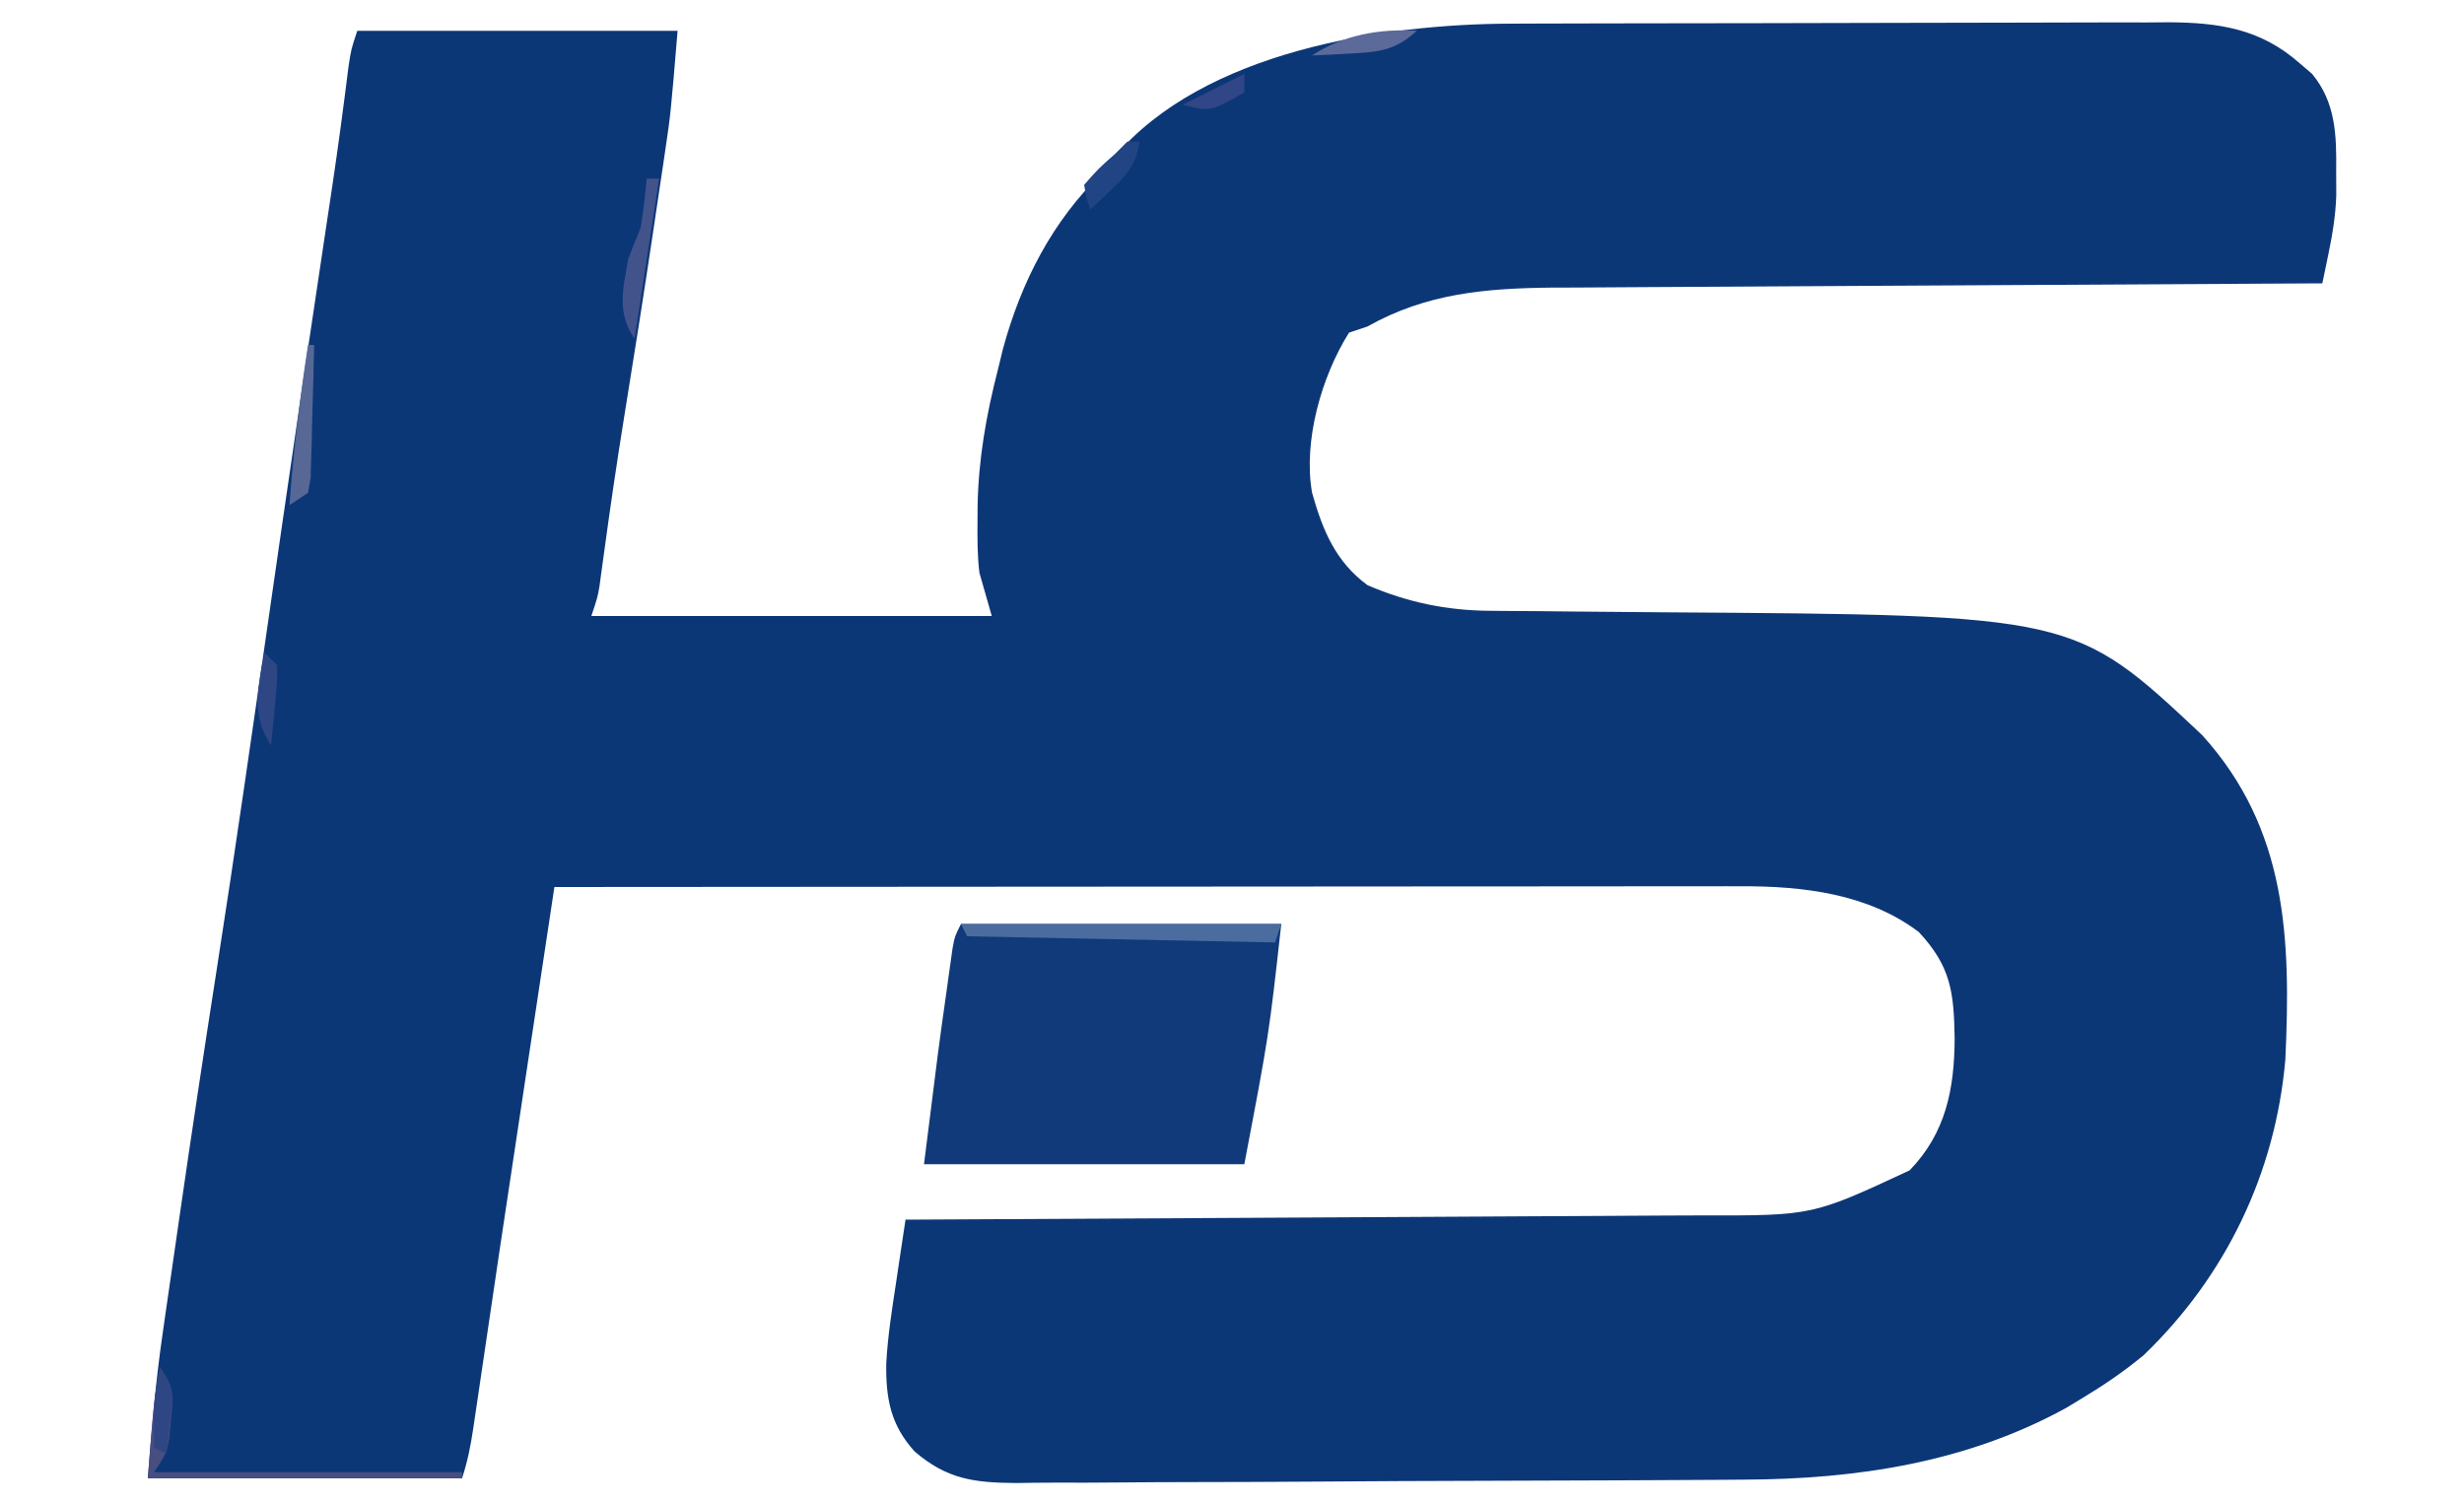
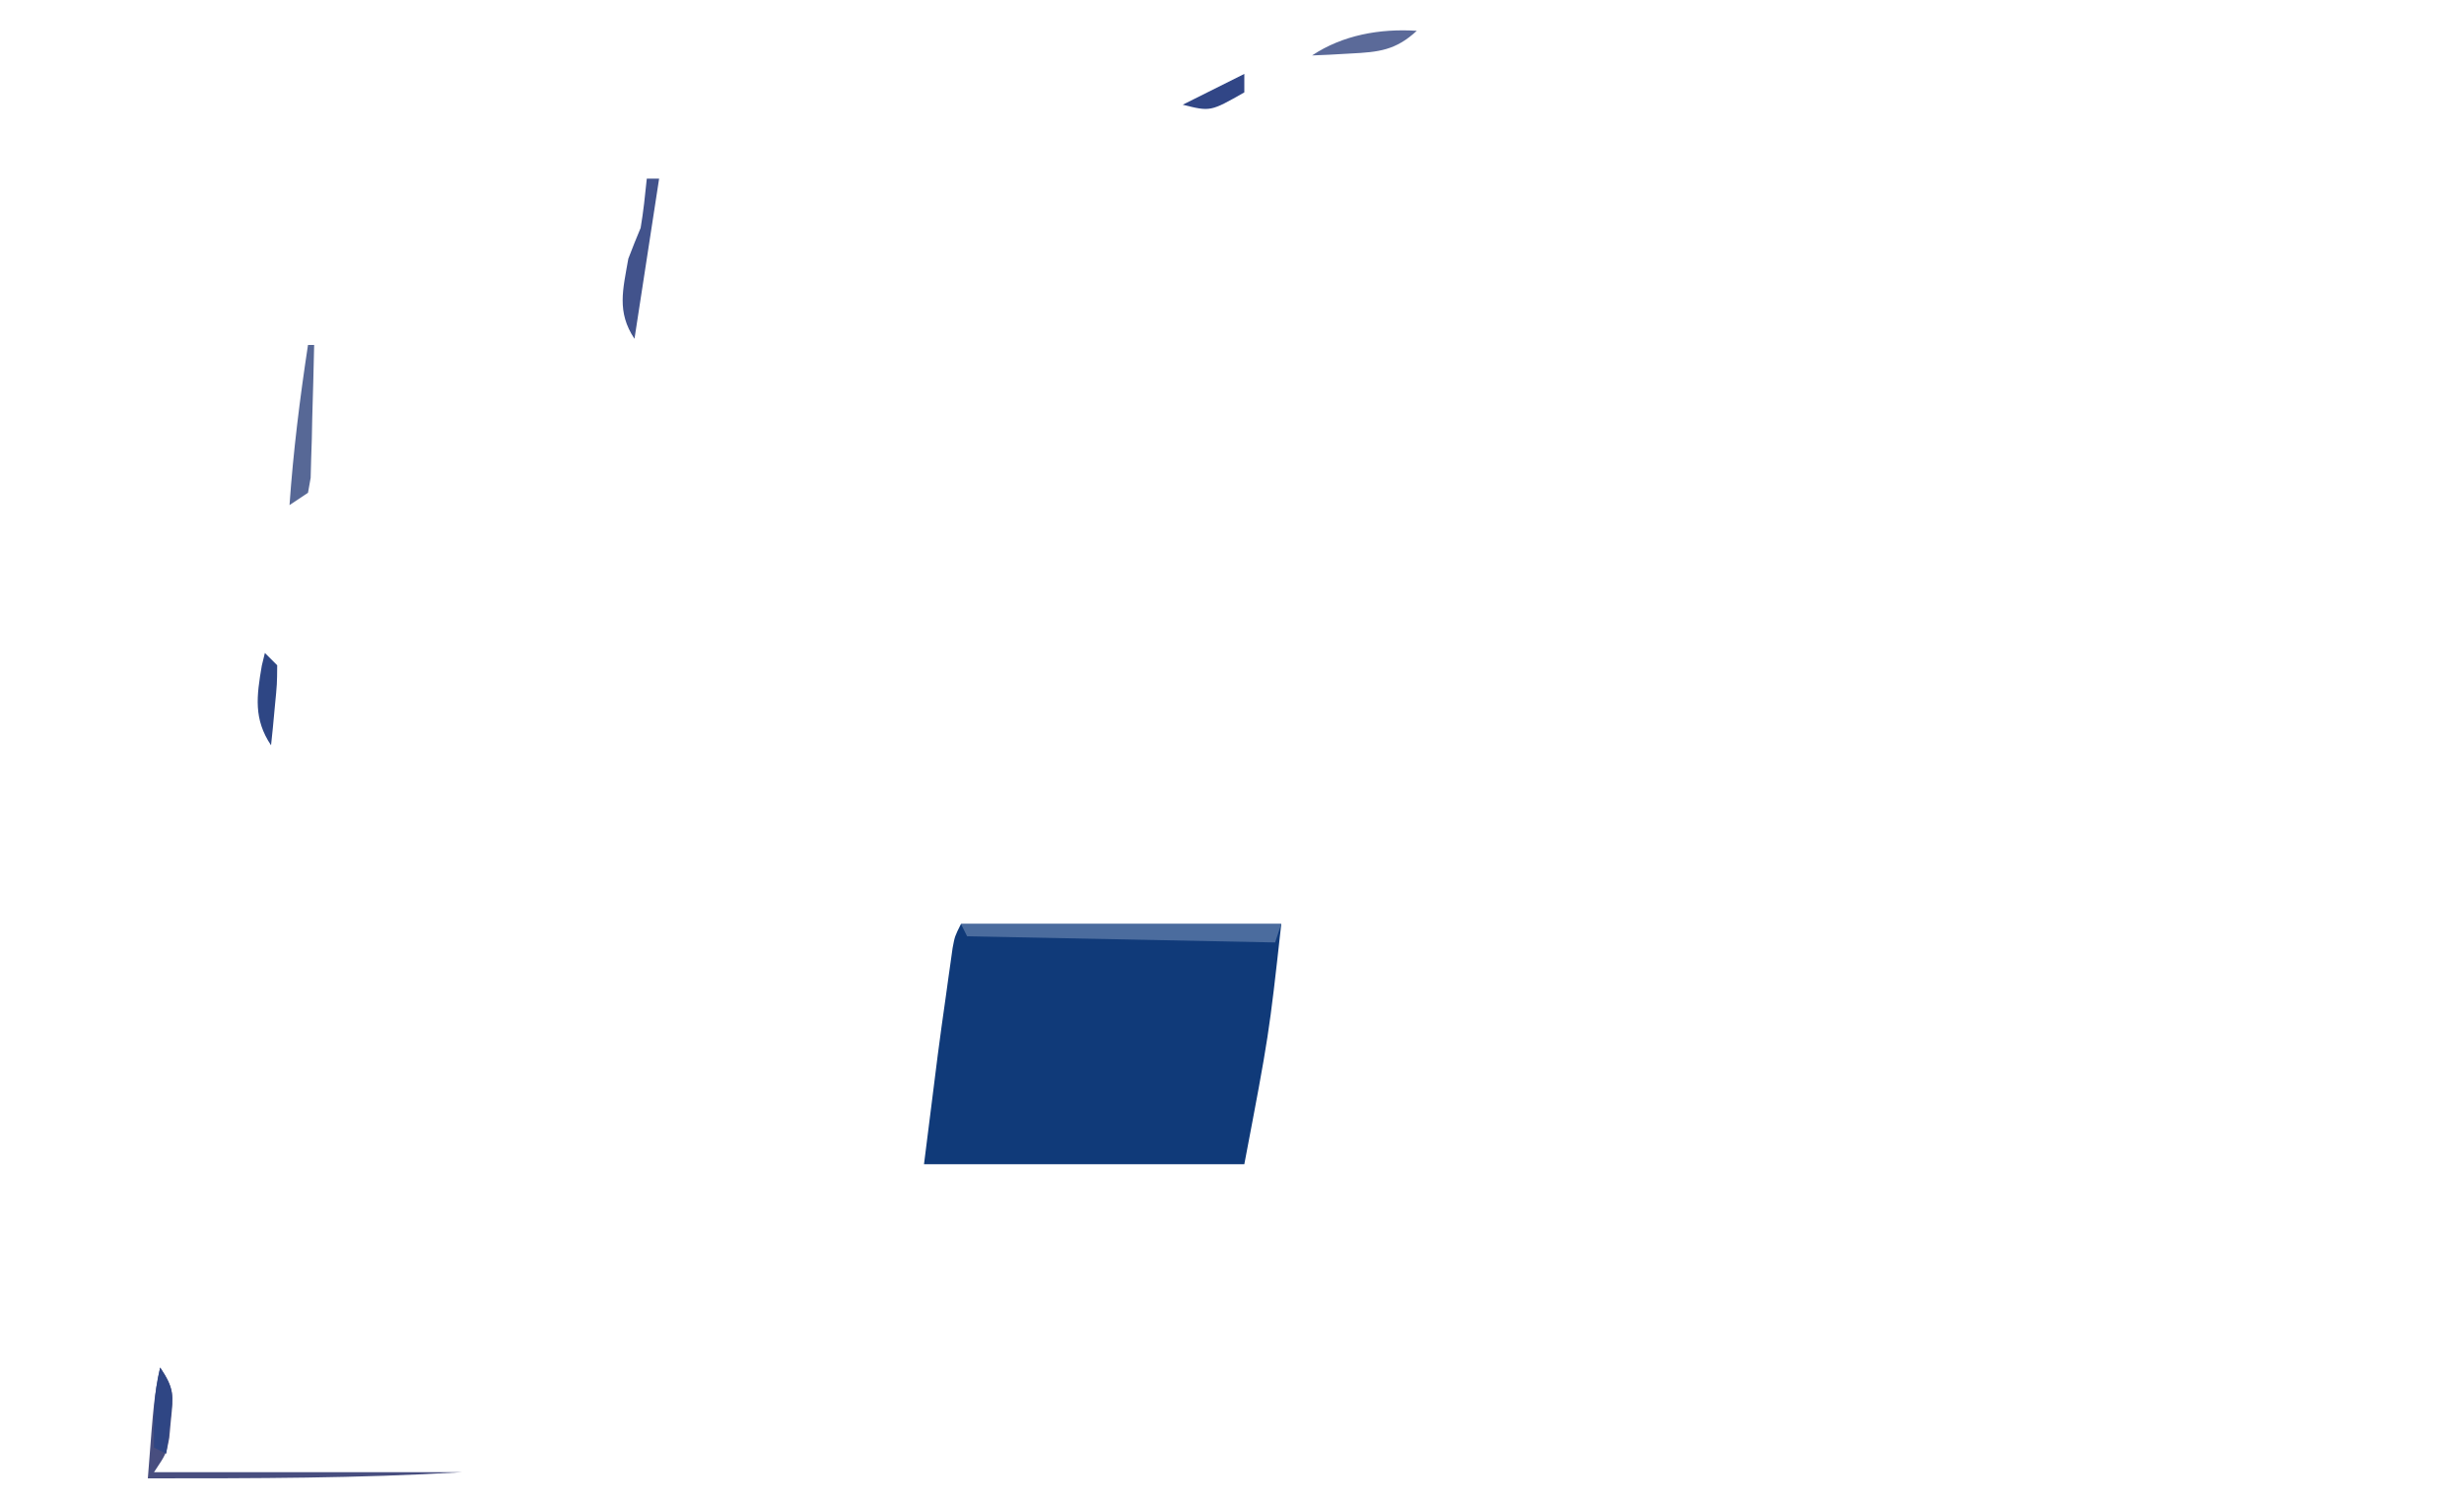
<svg xmlns="http://www.w3.org/2000/svg" version="1.1" width="400" height="244">
-   <path d="M0 0 C1.855 -0.007 1.855 -0.007 3.748 -0.015 C7.12 -0.027 10.491 -0.035 13.863 -0.039 C15.974 -0.042 18.085 -0.046 20.196 -0.051 C26.812 -0.064 33.429 -0.074 40.045 -0.078 C47.661 -0.082 55.277 -0.1 62.892 -0.129 C68.797 -0.15 74.701 -0.16 80.605 -0.162 C84.124 -0.163 87.643 -0.169 91.162 -0.187 C95.087 -0.206 99.012 -0.202 102.938 -0.195 C104.093 -0.205 105.249 -0.214 106.439 -0.223 C114.667 -0.181 121.458 0.804 127.844 6.474 C128.491 7.027 129.138 7.58 129.805 8.149 C133.651 12.799 133.786 18.11 133.719 23.911 C133.724 25.226 133.729 26.541 133.734 27.896 C133.626 31.165 133.117 34.226 132.452 37.428 C132.269 38.317 132.086 39.207 131.897 40.124 C131.685 41.132 131.685 41.132 131.469 42.161 C130.784 42.164 130.099 42.168 129.394 42.171 C112.691 42.253 95.988 42.345 79.285 42.449 C71.207 42.499 63.13 42.545 55.052 42.583 C48.007 42.616 40.962 42.656 33.917 42.704 C30.191 42.729 26.465 42.751 22.739 42.764 C18.567 42.78 14.395 42.81 10.224 42.842 C9.004 42.844 7.785 42.847 6.529 42.849 C-4.335 42.954 -13.972 43.773 -23.531 49.161 C-24.521 49.491 -25.511 49.821 -26.531 50.161 C-31.006 57.271 -34.007 67.797 -32.531 76.161 C-30.831 82.207 -28.717 87.358 -23.531 91.161 C-17.109 93.934 -10.653 95.274 -3.669 95.319 C-2.509 95.329 -1.349 95.339 -0.153 95.35 C1.099 95.357 2.351 95.365 3.641 95.372 C5.644 95.393 7.648 95.414 9.651 95.436 C14.557 95.488 19.462 95.532 24.368 95.562 C91.2 95.994 91.2 95.994 111.953 115.489 C125.786 130.748 126.364 148.58 125.469 168.161 C123.853 186.611 115.804 203.344 102.469 216.161 C99.291 218.796 96.002 221.032 92.469 223.161 C91.623 223.673 90.778 224.185 89.906 224.712 C73.716 233.612 55.841 236.287 37.652 236.37 C36.265 236.379 34.878 236.389 33.491 236.4 C28.963 236.431 24.434 236.451 19.906 236.47 C18.747 236.475 18.747 236.475 17.565 236.48 C10.271 236.51 2.977 236.537 -4.317 236.554 C-13.621 236.576 -22.923 236.618 -32.227 236.688 C-38.785 236.735 -45.343 236.759 -51.901 236.766 C-55.812 236.771 -59.722 236.786 -63.632 236.826 C-67.31 236.863 -70.986 236.871 -74.664 236.858 C-76.647 236.858 -78.63 236.888 -80.613 236.919 C-87.435 236.863 -91.815 236.3 -97.072 231.779 C-100.978 227.45 -101.733 223.166 -101.66 217.506 C-101.414 213.02 -100.711 208.599 -100.031 204.161 C-99.888 203.196 -99.745 202.23 -99.598 201.235 C-99.247 198.876 -98.892 196.518 -98.531 194.161 C-97.823 194.158 -97.114 194.155 -96.384 194.151 C-79.088 194.07 -61.792 193.977 -44.495 193.874 C-36.131 193.824 -27.766 193.777 -19.402 193.739 C-12.106 193.706 -4.809 193.666 2.487 193.618 C6.345 193.593 10.203 193.571 14.061 193.558 C17.704 193.545 21.346 193.523 24.989 193.494 C26.94 193.481 28.891 193.477 30.842 193.473 C48.705 193.507 48.705 193.507 64.469 186.161 C70.342 180.099 71.756 172.964 71.781 164.661 C71.656 157.186 71.159 153.054 65.969 147.474 C57.726 141.23 47.113 140.003 37.116 140.041 C36.291 140.04 35.465 140.039 34.614 140.038 C31.855 140.037 29.096 140.042 26.336 140.048 C24.355 140.048 22.374 140.048 20.393 140.047 C15.02 140.047 9.646 140.053 4.273 140.06 C-1.345 140.066 -6.962 140.067 -12.58 140.068 C-23.215 140.071 -33.85 140.079 -44.485 140.089 C-56.594 140.1 -68.703 140.106 -80.811 140.111 C-105.718 140.121 -130.625 140.139 -155.531 140.161 C-156.608 147.286 -157.684 154.41 -158.76 161.535 C-159.125 163.947 -159.489 166.36 -159.854 168.773 C-164.334 198.411 -164.334 198.411 -168.706 228.065 C-169.128 230.885 -169.627 233.448 -170.531 236.161 C-187.361 236.161 -204.191 236.161 -221.531 236.161 C-220.918 228.192 -220.266 220.422 -219.113 212.544 C-218.976 211.582 -218.838 210.621 -218.697 209.63 C-218.25 206.515 -217.797 203.4 -217.344 200.286 C-217.024 198.072 -216.705 195.857 -216.386 193.643 C-214.458 180.307 -212.449 166.986 -210.369 153.673 C-207.29 133.934 -204.469 114.158 -201.616 94.385 C-201.079 90.662 -200.542 86.939 -200.004 83.216 C-199.898 82.485 -199.793 81.755 -199.684 81.002 C-197.404 65.222 -195.063 49.451 -192.688 33.685 C-192.427 31.95 -192.167 30.216 -191.906 28.481 C-191.785 27.675 -191.664 26.869 -191.539 26.039 C-190.595 19.712 -189.754 13.375 -188.961 7.028 C-188.531 4.161 -188.531 4.161 -187.531 1.161 C-170.371 1.161 -153.211 1.161 -135.531 1.161 C-136.657 14.669 -136.657 14.669 -137.582 20.892 C-137.681 21.562 -137.779 22.231 -137.881 22.922 C-138.198 25.065 -138.521 27.207 -138.844 29.349 C-139.068 30.857 -139.293 32.366 -139.517 33.875 C-140.991 43.752 -142.539 53.616 -144.145 63.473 C-145.399 71.202 -146.529 78.946 -147.581 86.705 C-147.692 87.513 -147.803 88.321 -147.918 89.153 C-148.06 90.211 -148.06 90.211 -148.206 91.29 C-148.531 93.161 -148.531 93.161 -149.531 96.161 C-128.081 96.161 -106.631 96.161 -84.531 96.161 C-85.521 92.696 -85.521 92.696 -86.531 89.161 C-86.884 86.325 -86.865 83.518 -86.844 80.661 C-86.84 79.876 -86.835 79.092 -86.831 78.283 C-86.686 70.649 -85.432 63.567 -83.531 56.161 C-83.264 55.063 -82.998 53.965 -82.723 52.833 C-79.76 41.932 -74.708 32.044 -66.531 24.161 C-65.889 23.314 -65.247 22.467 -64.586 21.595 C-50.136 4.48 -20.911 0.02 0 0 Z " fill="#0C3777" transform="translate(245.531,3.839)" />
  <path d="M0 0 C17.16 0 34.32 0 52 0 C50 18 50 18 46 39 C28.84 39 11.68 39 -6 39 C-3.619 19.95 -3.619 19.95 -2.438 11.625 C-2.312 10.712 -2.186 9.8 -2.057 8.859 C-1.872 7.556 -1.872 7.556 -1.684 6.227 C-1.576 5.459 -1.468 4.692 -1.357 3.901 C-1 2 -1 2 0 0 Z " fill="#103A79" transform="translate(156,150)" />
  <path d="M0 0 C17.16 0 34.32 0 52 0 C51.67 0.99 51.34 1.98 51 3 C26.25 2.505 26.25 2.505 1 2 C0.67 1.34 0.34 0.68 0 0 Z " fill="#4B6C9E" transform="translate(156,150)" />
-   <path d="M0 0 C2.324 3.486 2.163 4.461 1.75 8.5 C1.662 9.459 1.575 10.418 1.484 11.406 C1 14 1 14 -1 17 C15.5 17 32 17 49 17 C49 17.33 49 17.66 49 18 C32.17 18 15.34 18 -2 18 C-1 5 -1 5 0 0 Z " fill="#484E7F" transform="translate(26,222)" />
+   <path d="M0 0 C2.324 3.486 2.163 4.461 1.75 8.5 C1.662 9.459 1.575 10.418 1.484 11.406 C1 14 1 14 -1 17 C15.5 17 32 17 49 17 C32.17 18 15.34 18 -2 18 C-1 5 -1 5 0 0 Z " fill="#484E7F" transform="translate(26,222)" />
  <path d="M0 0 C0.66 0 1.32 0 2 0 C0.68 8.58 -0.64 17.16 -2 26 C-4.909 21.636 -3.874 18.015 -3 13 C-2.361 11.323 -1.697 9.654 -1 8 C-0.548 5.336 -0.274 2.691 0 0 Z " fill="#42538C" transform="translate(105,29)" />
  <path d="M0 0 C0.33 0 0.66 0 1 0 C0.919 3.959 0.807 7.917 0.688 11.875 C0.665 13.003 0.642 14.131 0.619 15.293 C0.566 16.908 0.566 16.908 0.512 18.555 C0.486 19.55 0.459 20.545 0.432 21.57 C0.29 22.372 0.147 23.174 0 24 C-0.99 24.66 -1.98 25.32 -3 26 C-2.392 17.266 -1.319 8.654 0 0 Z " fill="#576896" transform="translate(50,56)" />
-   <path d="M0 0 C0.66 0 1.32 0 2 0 C1.43 3.626 0.076 5.255 -2.562 7.75 C-3.523 8.67 -3.523 8.67 -4.504 9.609 C-4.998 10.068 -5.491 10.527 -6 11 C-6.645 9.164 -6.645 9.164 -7 7 C-4.688 4.375 -4.688 4.375 -2 2 C-1.34 1.34 -0.68 0.68 0 0 Z " fill="#214484" transform="translate(183,23)" />
  <path d="M0 0 C0.66 0.66 1.32 1.32 2 2 C1.977 5.039 1.977 5.039 1.625 8.625 C1.514 9.814 1.403 11.002 1.289 12.227 C1.194 13.142 1.098 14.057 1 15 C-1.857 10.715 -1.347 7.036 -0.5 2.062 C-0.335 1.382 -0.17 0.701 0 0 Z " fill="#2E4684" transform="translate(43,106)" />
  <path d="M0 0 C2.366 3.549 2.109 4.576 1.625 8.688 C1.514 9.681 1.403 10.675 1.289 11.699 C1.194 12.458 1.098 13.218 1 14 C0.34 13.67 -0.32 13.34 -1 13 C-1.077 8.484 -1.102 4.409 0 0 Z " fill="#2F4684" transform="translate(26,222)" />
  <path d="M0 0 C-3.435 3.172 -6.153 3.458 -10.75 3.688 C-11.92 3.753 -13.091 3.819 -14.297 3.887 C-15.189 3.924 -16.081 3.961 -17 4 C-12.025 0.683 -5.964 -0.385 0 0 Z " fill="#5B6A99" transform="translate(230,5)" />
  <path d="M0 0 C0 0.99 0 1.98 0 3 C-5.5 6.125 -5.5 6.125 -10 5 C-6.7 3.35 -3.4 1.7 0 0 Z " fill="#314686" transform="translate(202,12)" />
</svg>